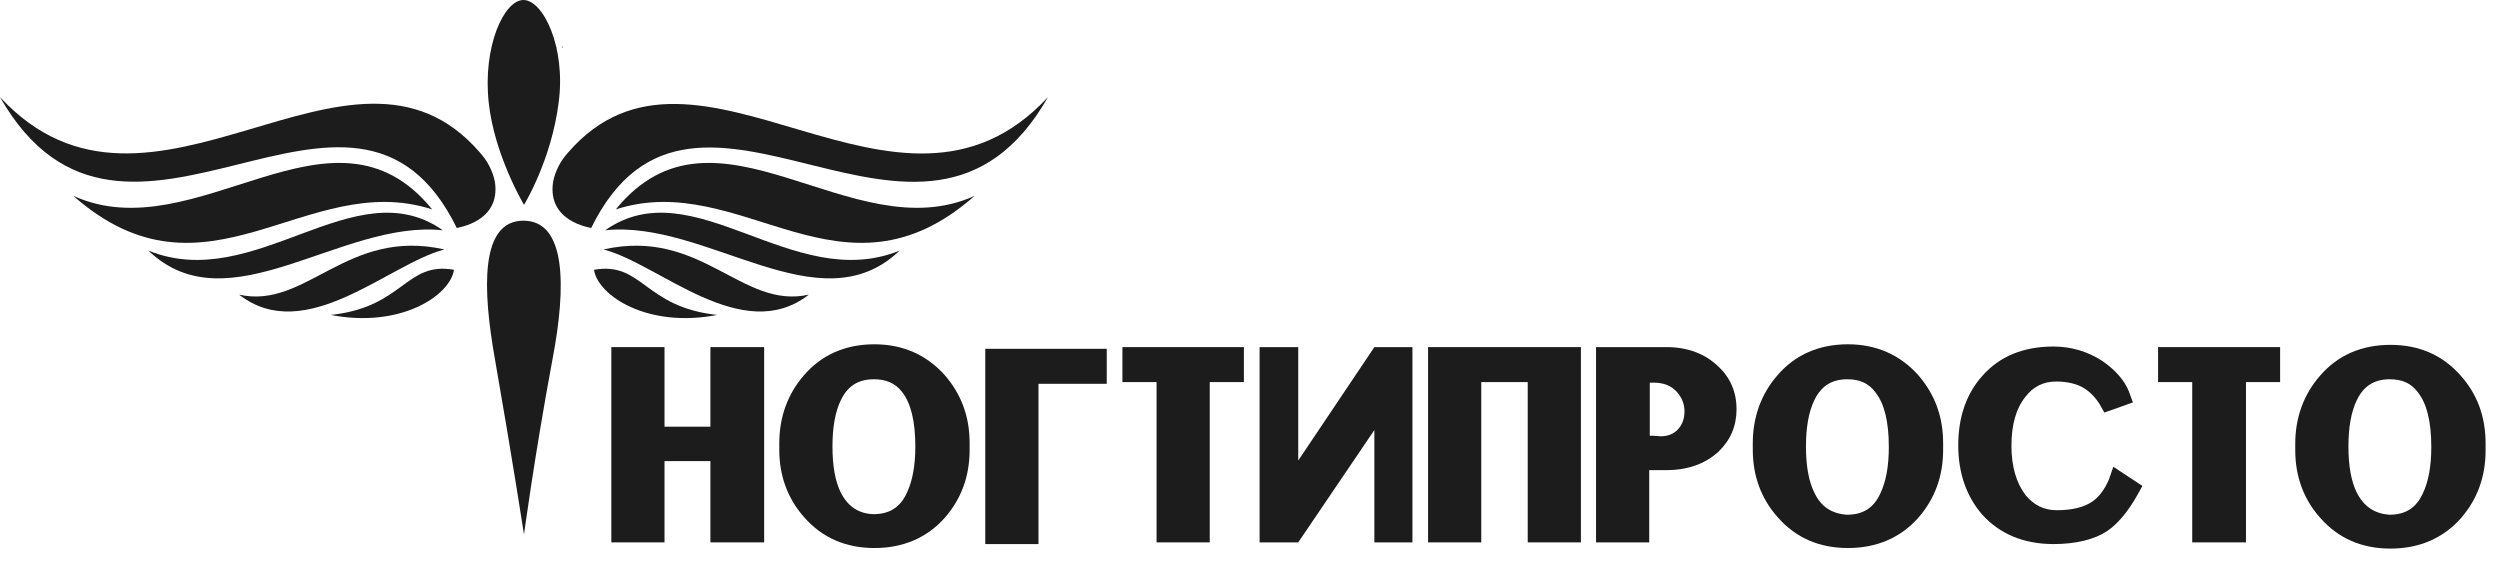
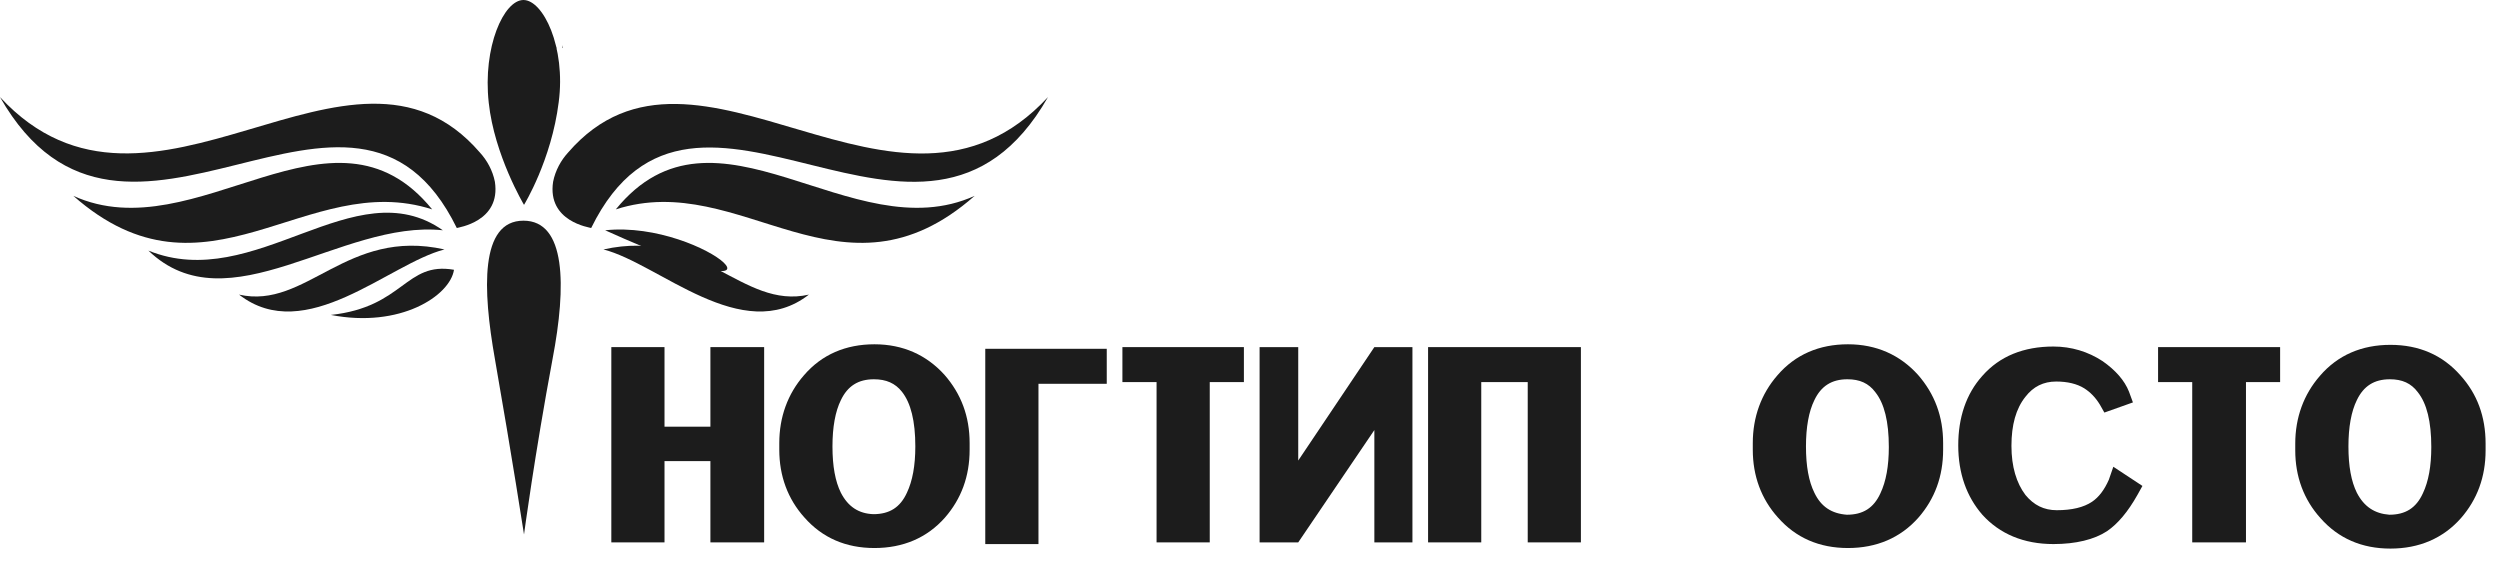
<svg xmlns="http://www.w3.org/2000/svg" width="147" height="33" viewBox="0 0 147 33" fill="none">
  <path d="M28.21 8.96C20.639 0.199 8.855 15.265 0 5.708C7.341 18.584 20.738 0.896 26.86 13.407C26.926 13.374 29.461 13.042 29.099 10.686C28.967 10.022 28.638 9.425 28.21 8.96Z" fill="#1C1C1C" />
  <path d="M25.412 12.312C19.552 5.111 11.553 14.801 4.312 11.516C12.146 18.418 18.005 9.923 25.412 12.312Z" fill="#1C1C1C" />
  <path d="M26.039 13.54C20.838 9.89 15.012 17.29 8.725 14.735C13.432 19.248 20.048 12.909 26.039 13.54Z" fill="#1C1C1C" />
  <path d="M26.136 14.668C20.376 13.374 18.006 18.219 14.056 17.323C17.973 20.376 22.878 15.498 26.136 14.668Z" fill="#1C1C1C" />
  <path d="M19.453 18.518C23.535 19.314 26.465 17.39 26.695 15.863C23.831 15.365 23.765 18.053 19.453 18.518Z" fill="#1C1C1C" />
  <path d="M33.412 8.96C40.983 0.232 52.767 15.265 61.622 5.708C54.281 18.584 40.884 0.929 34.761 13.407C34.696 13.374 32.161 13.042 32.523 10.686C32.655 10.022 32.984 9.425 33.412 8.96Z" fill="#1C1C1C" />
  <path d="M36.209 12.312C42.068 5.111 50.067 14.801 57.309 11.516C49.474 18.418 43.615 9.923 36.209 12.312Z" fill="#1C1C1C" />
-   <path d="M35.583 13.54C40.784 9.889 46.611 17.29 52.898 14.735C48.191 19.248 41.574 12.909 35.583 13.54Z" fill="#1C1C1C" />
+   <path d="M35.583 13.54C48.191 19.248 41.574 12.909 35.583 13.54Z" fill="#1C1C1C" />
  <path d="M35.483 14.668C41.244 13.374 43.614 18.219 47.564 17.323C43.647 20.376 38.742 15.498 35.483 14.668Z" fill="#1C1C1C" />
-   <path d="M42.169 18.518C38.087 19.314 35.157 17.39 34.927 15.863C37.791 15.365 37.856 18.053 42.169 18.518Z" fill="#1C1C1C" />
  <path d="M30.779 12.976C28.212 12.976 28.376 17.024 29.1 21.106C30.121 26.947 30.812 31.427 30.812 31.427C30.812 31.427 31.438 26.748 32.491 21.106C33.314 16.792 33.281 12.976 30.779 12.976Z" fill="#1C1C1C" />
  <path d="M30.812 12.046C30.812 12.046 32.425 9.425 32.852 6.007C33.28 2.754 31.931 -0 30.779 -0C29.627 -0 28.376 2.754 28.738 6.04C29.067 9.126 30.812 12.046 30.812 12.046Z" fill="#1C1C1C" />
  <path d="M33.084 2.655C33.051 2.788 33.051 2.854 33.084 2.821V2.655Z" fill="#1C1C1C" />
  <path d="M32.687 2.688V2.854C32.721 2.887 32.721 2.821 32.687 2.688Z" fill="#1C1C1C" />
  <path d="M41.772 25.089H39.073V20.41H35.946V31.892H39.073V27.113H41.772V31.892H44.932V20.41H41.772V25.089Z" fill="#1C1C1C" />
  <path d="M51.418 20.244C49.739 20.244 48.324 20.841 47.27 22.069C46.316 23.164 45.822 24.525 45.822 26.051V26.45C45.822 27.976 46.316 29.337 47.303 30.432C48.356 31.627 49.739 32.224 51.418 32.224C53.097 32.224 54.512 31.627 55.565 30.432C56.52 29.337 57.014 28.009 57.014 26.45V26.051C57.014 24.491 56.52 23.164 55.532 22.036C54.479 20.874 53.097 20.244 51.418 20.244ZM49.443 28.972C49.114 28.308 48.949 27.412 48.949 26.25C48.949 25.122 49.114 24.193 49.443 23.529C49.838 22.7 50.463 22.301 51.385 22.301C52.109 22.301 52.636 22.534 53.031 23.031C53.557 23.695 53.821 24.757 53.821 26.25C53.821 27.379 53.656 28.275 53.327 28.972C52.932 29.834 52.307 30.233 51.352 30.233C50.496 30.2 49.871 29.801 49.443 28.972Z" fill="#1C1C1C" />
  <path d="M61.062 22.567H65.077V20.509H57.934V31.992H61.062V22.567Z" fill="#1C1C1C" />
  <path d="M68.006 31.892H71.133V22.467H73.141V20.41H65.998V22.467H68.006V31.892Z" fill="#1C1C1C" />
  <path d="M80.812 25.288V31.892H83.051V20.41H80.812L76.336 27.08V20.41H74.064V31.892H76.336L80.812 25.288Z" fill="#1C1C1C" />
  <path d="M83.971 31.892H87.098V22.467H89.83V31.892H92.957V20.41H83.971V31.892Z" fill="#1C1C1C" />
-   <path d="M97.995 20.41H93.847V31.892H96.974V27.644H97.962C99.245 27.644 100.266 27.279 101.056 26.549C101.747 25.885 102.109 25.056 102.109 24.06C102.109 23.064 101.747 22.202 101.023 21.538C100.266 20.808 99.245 20.41 97.995 20.41ZM97.007 25.62V22.5H97.237C97.797 22.5 98.258 22.666 98.587 23.031C98.883 23.363 99.048 23.728 99.048 24.193C99.048 24.624 98.916 24.956 98.686 25.222C98.422 25.52 98.06 25.653 97.665 25.653L97.172 25.62H97.007Z" fill="#1C1C1C" />
  <path d="M108.66 20.244C106.981 20.244 105.566 20.841 104.512 22.069C103.558 23.164 103.064 24.525 103.064 26.051V26.45C103.064 27.976 103.558 29.337 104.545 30.432C105.598 31.627 106.981 32.224 108.66 32.224C110.339 32.224 111.754 31.627 112.807 30.432C113.762 29.337 114.256 28.009 114.256 26.45V26.051C114.256 24.492 113.762 23.164 112.774 22.036C111.721 20.874 110.339 20.244 108.66 20.244ZM106.685 28.972C106.356 28.308 106.191 27.412 106.191 26.25C106.191 25.122 106.356 24.193 106.685 23.529C107.08 22.7 107.705 22.301 108.627 22.301C109.351 22.301 109.878 22.534 110.273 23.065C110.799 23.728 111.063 24.79 111.063 26.284C111.063 27.412 110.898 28.308 110.569 29.005C110.174 29.868 109.549 30.266 108.594 30.266C107.705 30.2 107.08 29.801 106.685 28.972Z" fill="#1C1C1C" />
  <path d="M124 28.208C123.737 28.805 123.408 29.237 123.013 29.503C122.519 29.834 121.828 30 120.939 30C120.182 30 119.589 29.702 119.096 29.104C118.569 28.407 118.273 27.445 118.273 26.217C118.273 24.989 118.536 24.027 119.096 23.33C119.556 22.733 120.149 22.434 120.906 22.434C121.564 22.434 122.124 22.567 122.552 22.832C122.914 23.064 123.21 23.363 123.474 23.794L123.737 24.259L125.416 23.662L125.185 23.031C124.922 22.367 124.395 21.77 123.638 21.239C122.782 20.675 121.795 20.376 120.741 20.376C118.997 20.376 117.581 20.941 116.561 22.102C115.606 23.164 115.145 24.558 115.145 26.184C115.145 27.843 115.639 29.204 116.561 30.266C117.581 31.394 118.997 31.991 120.741 31.991C122.058 31.991 123.144 31.726 123.901 31.228C124.527 30.797 125.119 30.1 125.679 29.104L125.975 28.573L124.264 27.445L124 28.208Z" fill="#1C1C1C" />
  <path d="M134.071 20.41H126.895V22.467H128.903V31.892H132.063V22.467H134.071V20.41Z" fill="#1C1C1C" />
  <path d="M144.672 22.069C143.618 20.874 142.236 20.277 140.557 20.277C138.878 20.277 137.463 20.874 136.41 22.102C135.455 23.197 134.961 24.558 134.961 26.084V26.483C134.961 28.009 135.455 29.37 136.443 30.465C137.496 31.66 138.878 32.257 140.557 32.257C142.236 32.257 143.651 31.66 144.705 30.465C145.659 29.37 146.153 28.043 146.153 26.483V26.084C146.153 24.492 145.659 23.164 144.672 22.069ZM138.582 28.972C138.253 28.308 138.088 27.412 138.088 26.25C138.088 25.122 138.253 24.193 138.582 23.529C138.977 22.7 139.603 22.301 140.524 22.301C141.248 22.301 141.775 22.534 142.17 23.065C142.697 23.728 142.96 24.79 142.96 26.284C142.96 27.412 142.796 28.308 142.466 29.005C142.071 29.868 141.446 30.266 140.491 30.266C139.636 30.2 139.01 29.801 138.582 28.972Z" fill="#1C1C1C" />
</svg>